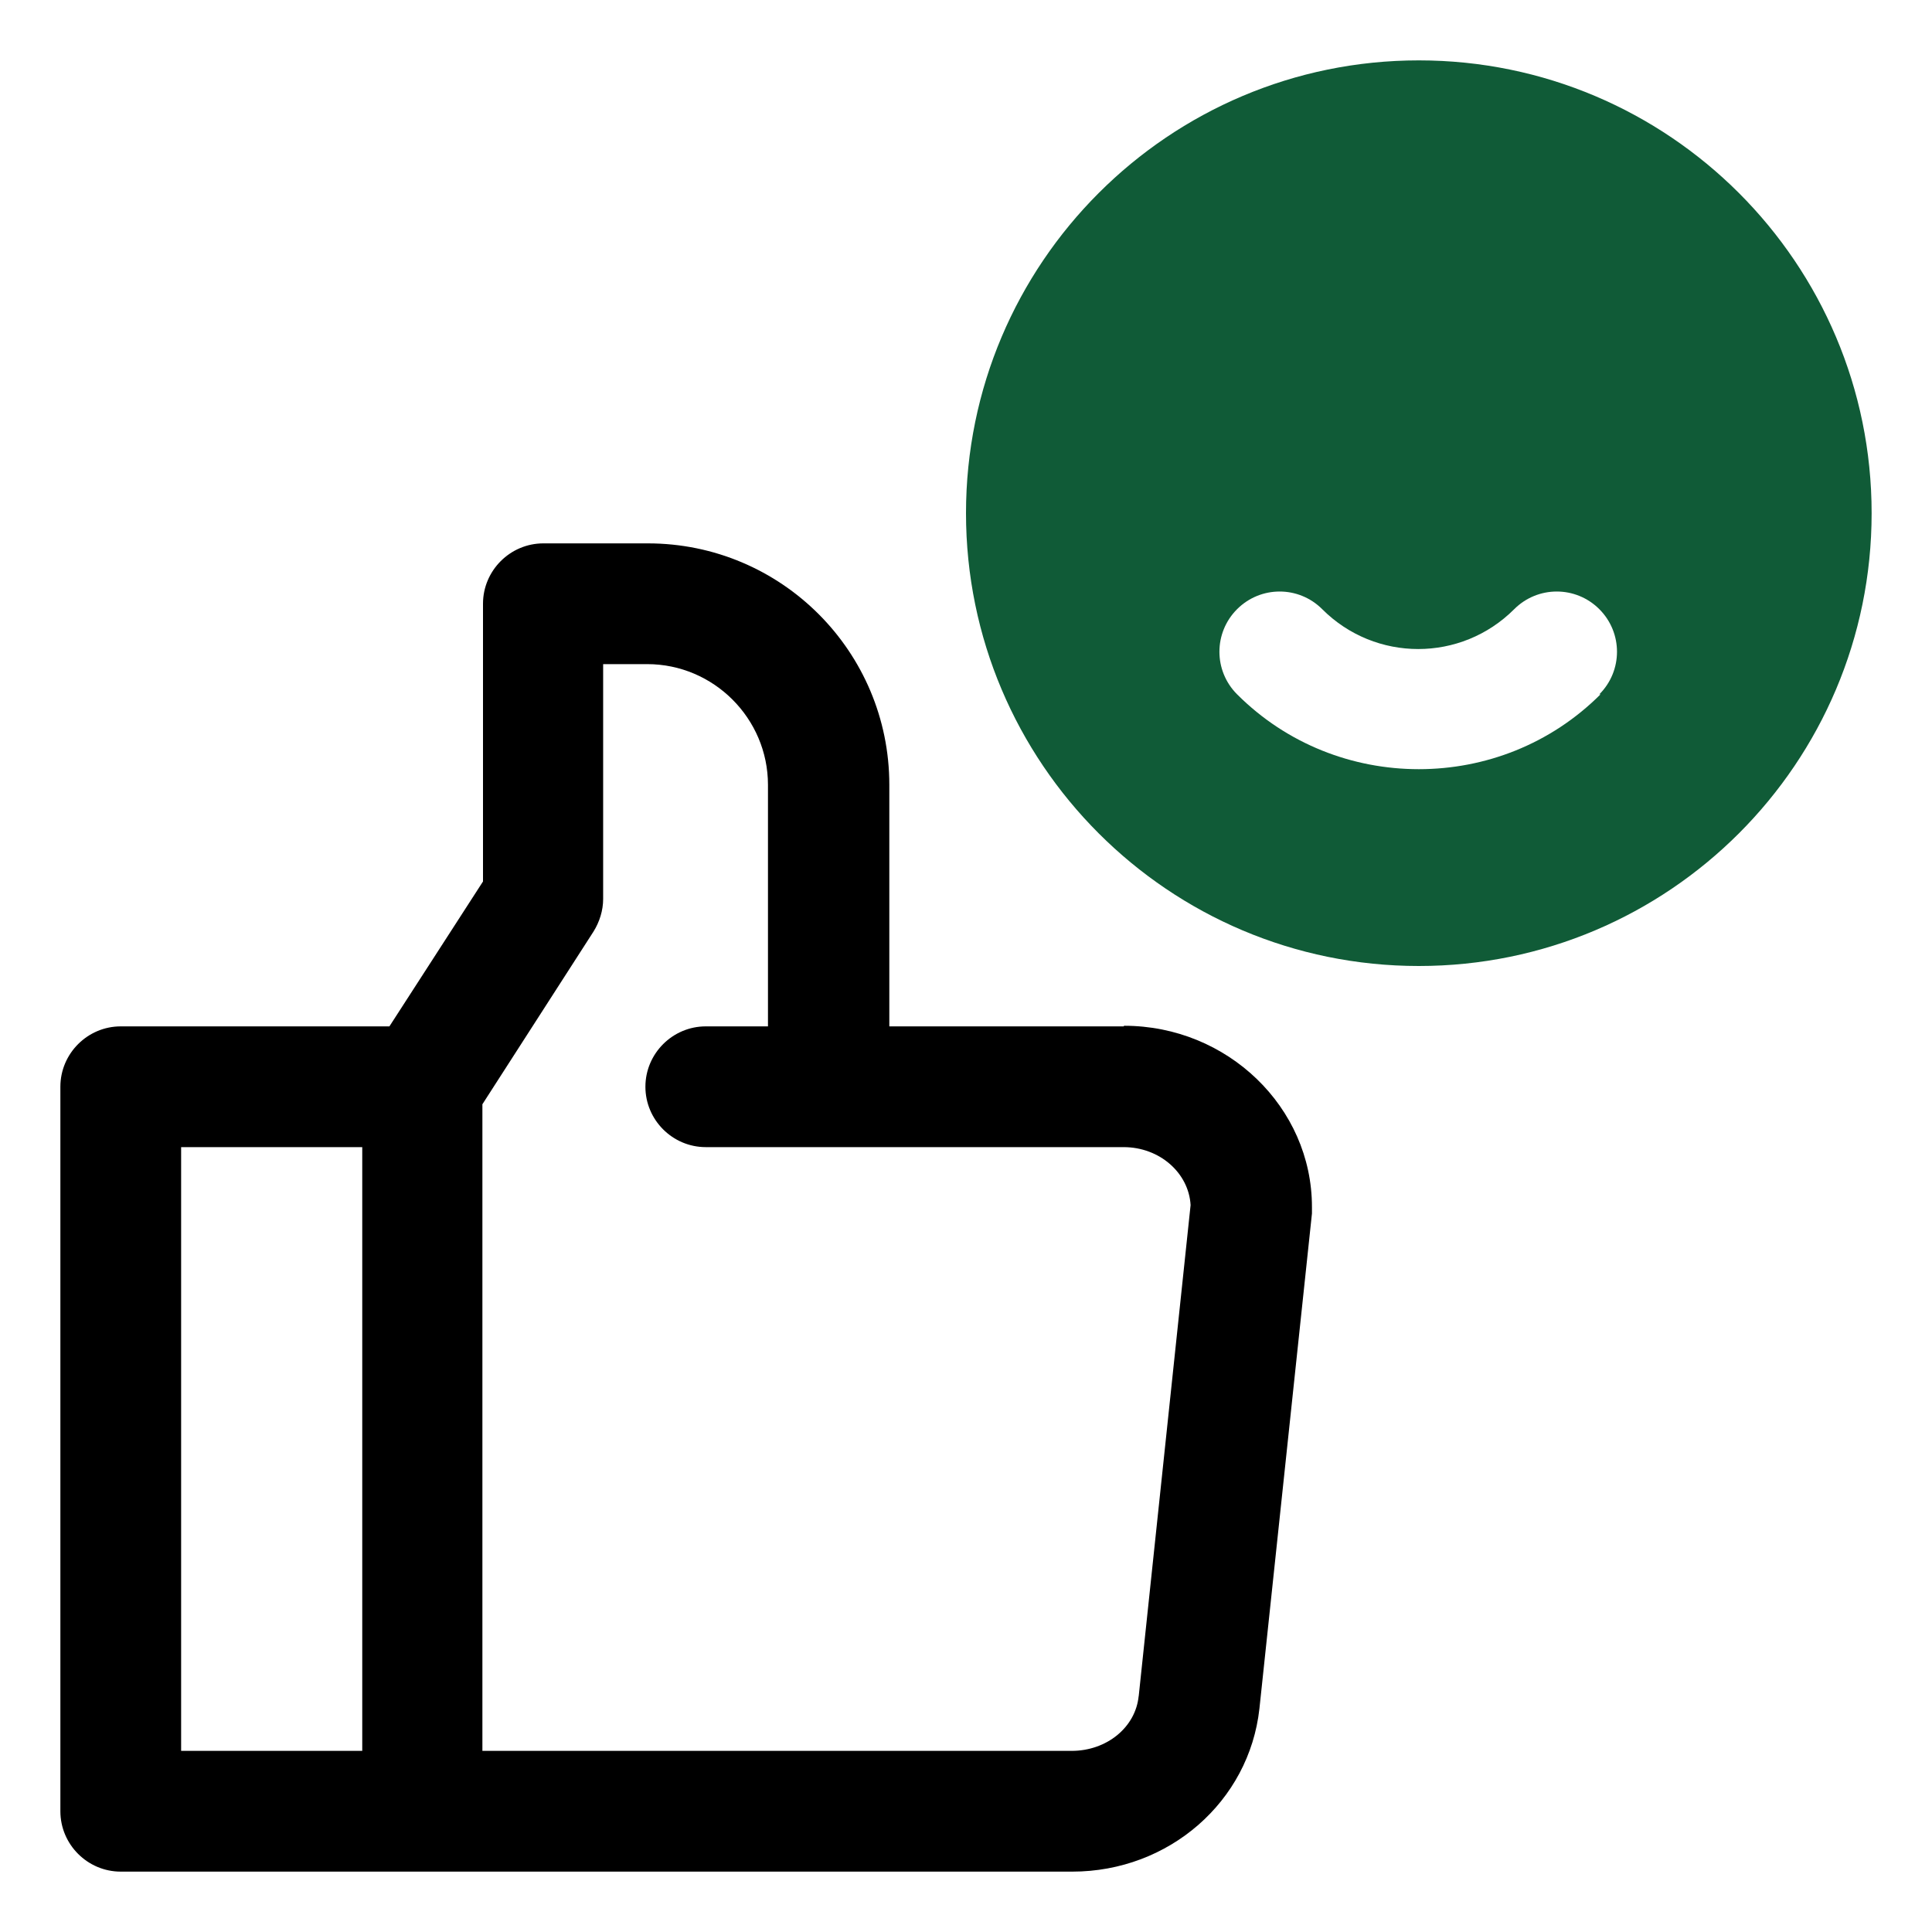
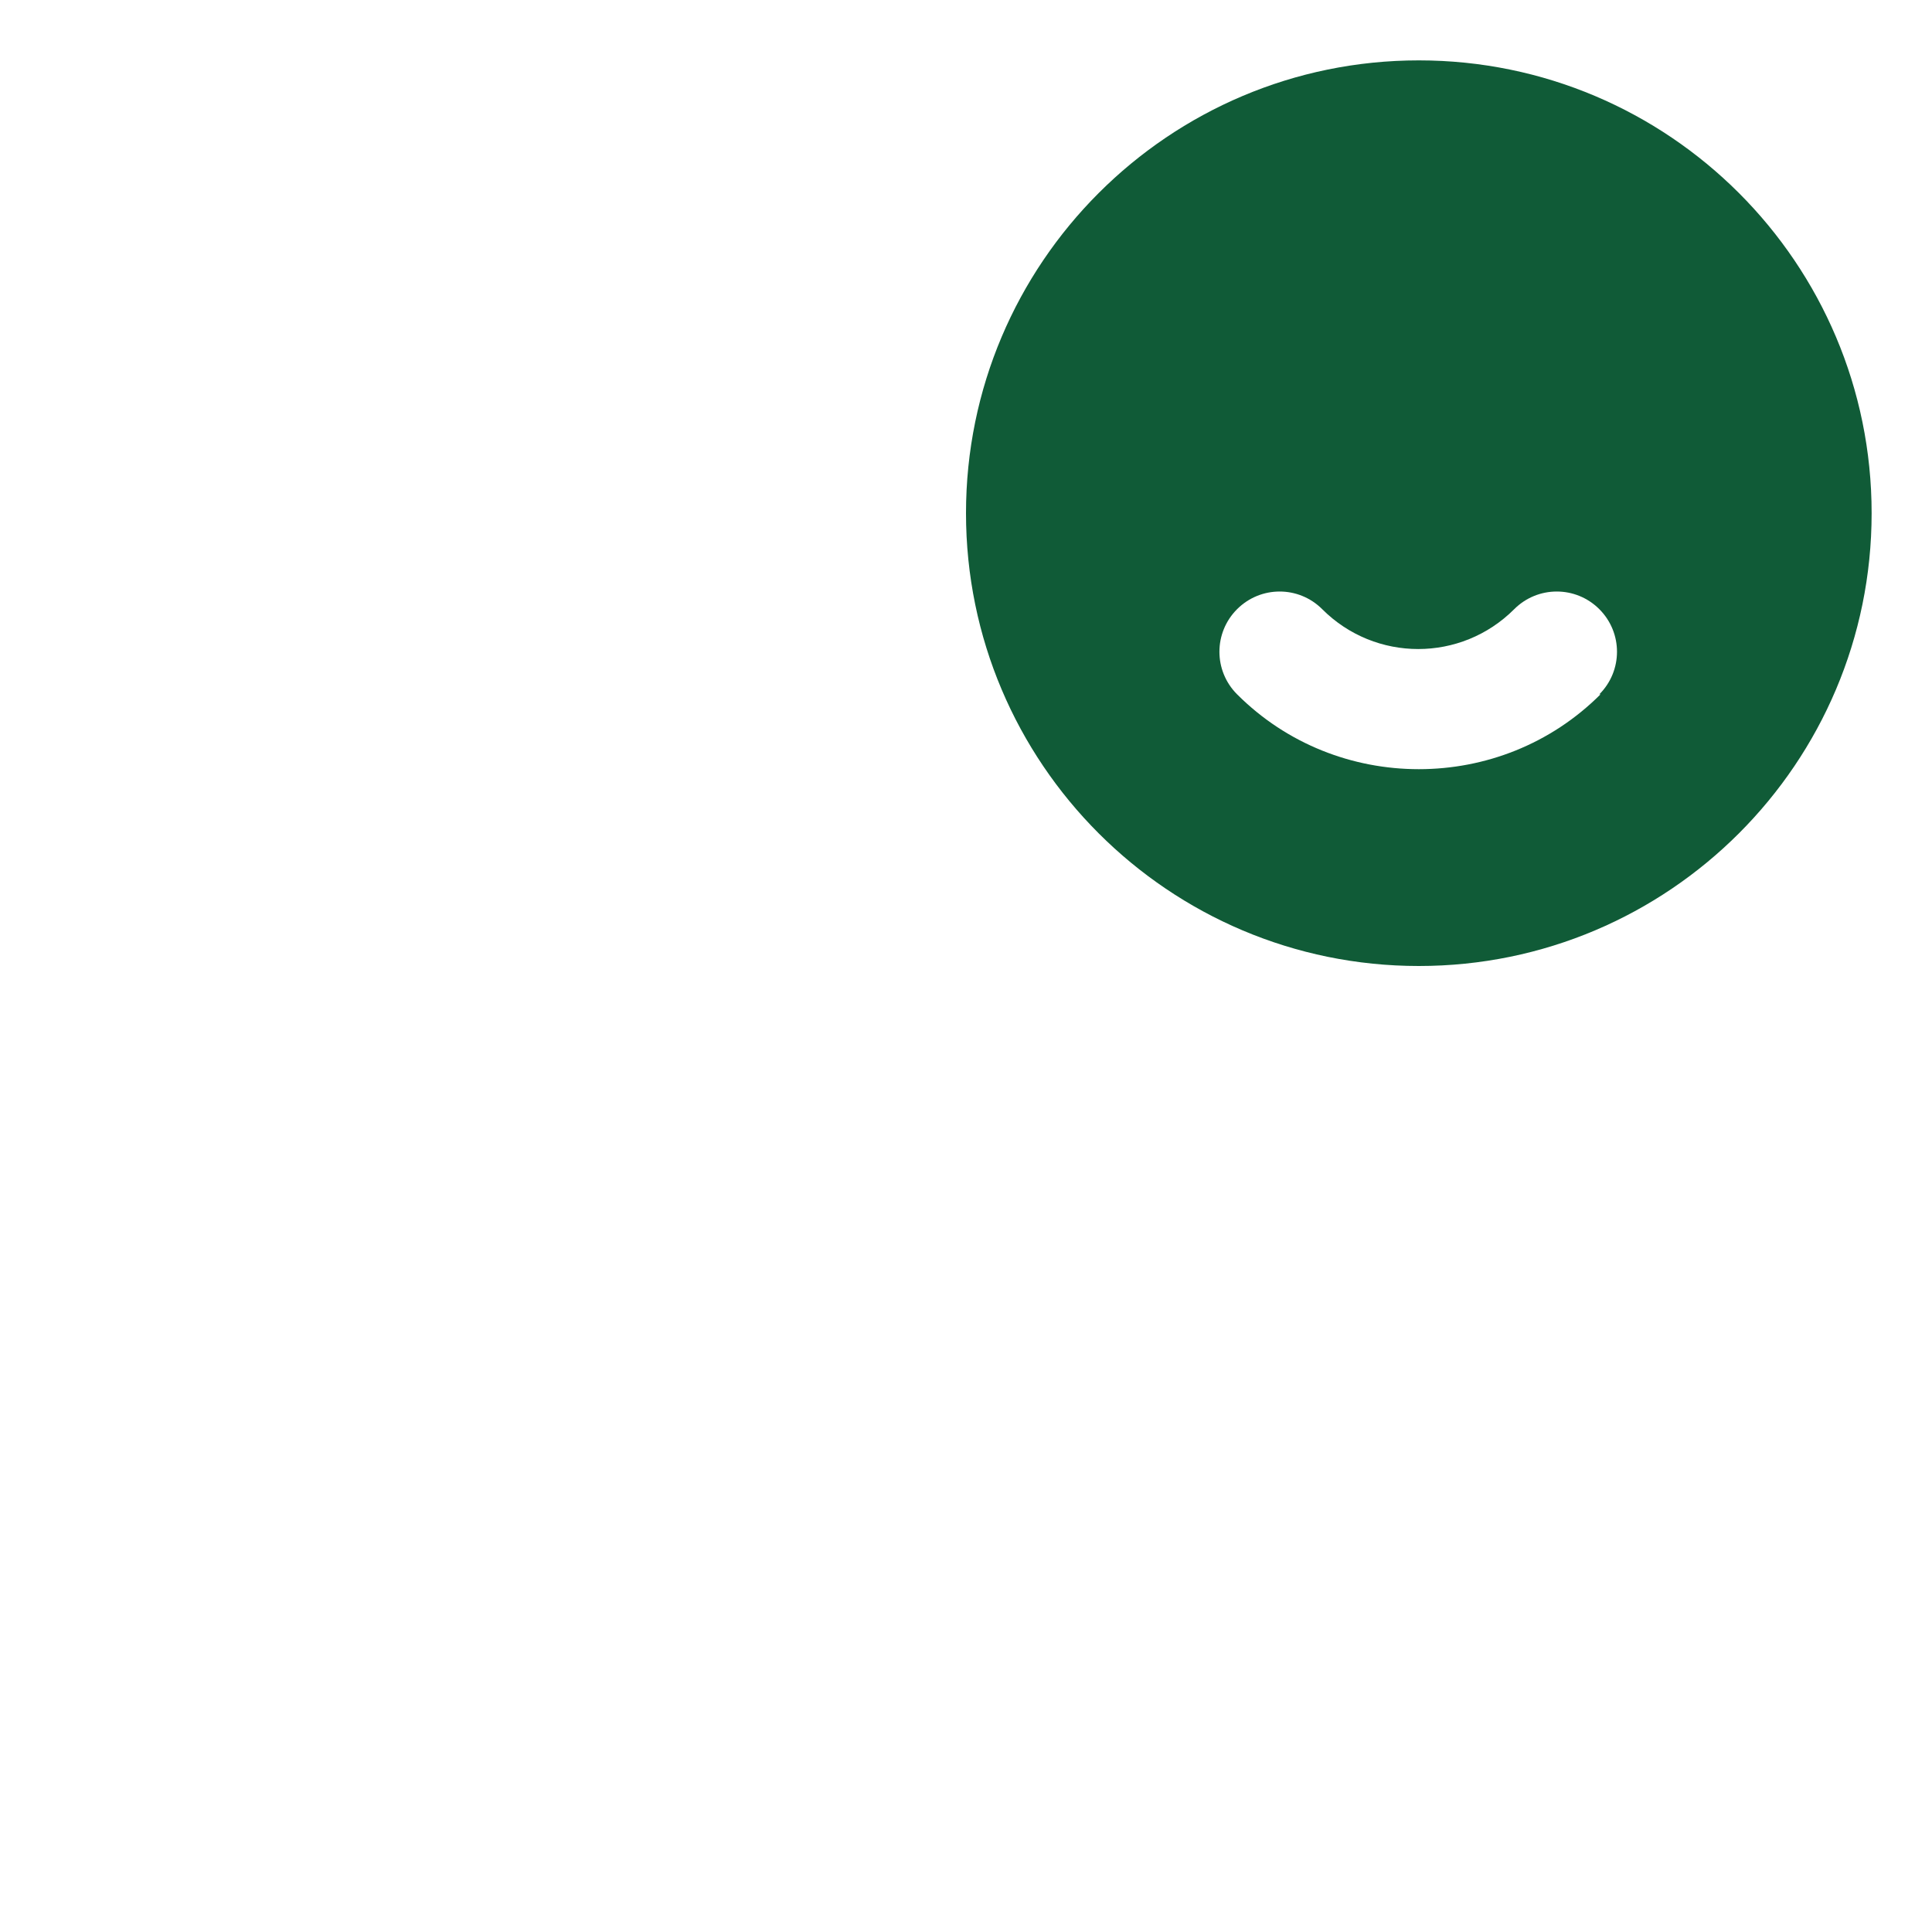
<svg xmlns="http://www.w3.org/2000/svg" width="512" height="512" viewBox="0 0 512 512" fill="none">
-   <path d="M297.76 272H235.68V208C235.68 172.64 207.04 144 171.68 144H144C135.2 144 128 151.2 128 160V233.6L103.2 272H32C23.2 272 16 279.2 16 288V480C16 488.8 23.2 496 32 496H284.16C309.76 496 331.04 477.44 333.76 452.8L347.68 321.6C347.68 321.6 347.68 320.48 347.68 319.84C347.68 293.44 325.28 271.84 297.92 271.84L297.76 272ZM48 304H96V464H48V304ZM301.76 449.44C300.96 457.76 293.28 464 284 464H127.84V292.64L157.28 246.88C158.88 244.32 159.84 241.28 159.84 238.24V176H171.52C189.12 176 203.52 190.4 203.52 208V272H187.04C178.24 272 171.04 279.2 171.04 288C171.04 296.8 178.24 304 187.04 304H297.76C307.36 304 315.04 310.88 315.52 319.36L301.76 449.6V449.44Z" fill="black" />
-   <path d="M376 16C309.76 16 256 69.76 256 136C256 202.24 309.76 256 376 256C442.24 256 496 202.24 496 136C496 69.76 442.24 16 376 16ZM424.16 184C410.88 197.28 393.44 203.84 376 203.84C358.56 203.84 341.12 197.28 327.84 184C321.6 177.76 321.6 167.68 327.84 161.44C334.08 155.2 344.16 155.2 350.4 161.44C364.48 175.52 387.2 175.52 401.28 161.44C407.52 155.2 417.6 155.2 423.84 161.44C430.08 167.68 430.08 177.76 423.84 184H424.16Z" fill="#105B37" />
+   <path d="M376 16C309.76 16 256 69.76 256 136C256 202.24 309.76 256 376 256C442.24 256 496 202.24 496 136C496 69.76 442.24 16 376 16ZM424.16 184C410.88 197.28 393.44 203.84 376 203.84C358.56 203.84 341.12 197.28 327.84 184C321.6 177.76 321.6 167.68 327.84 161.44C334.08 155.2 344.16 155.2 350.4 161.44C364.48 175.52 387.2 175.52 401.28 161.44C407.52 155.2 417.6 155.2 423.84 161.44C430.08 167.68 430.08 177.76 423.84 184H424.16" fill="#105B37" />
</svg>